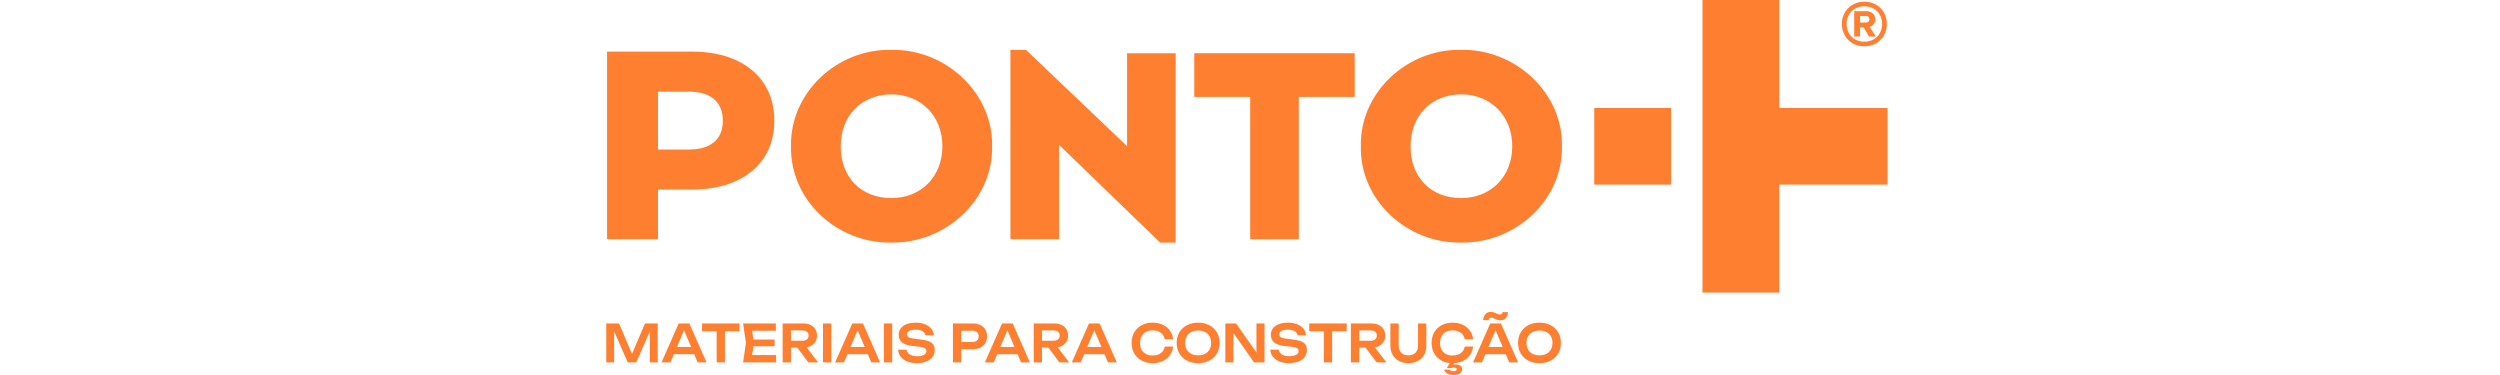
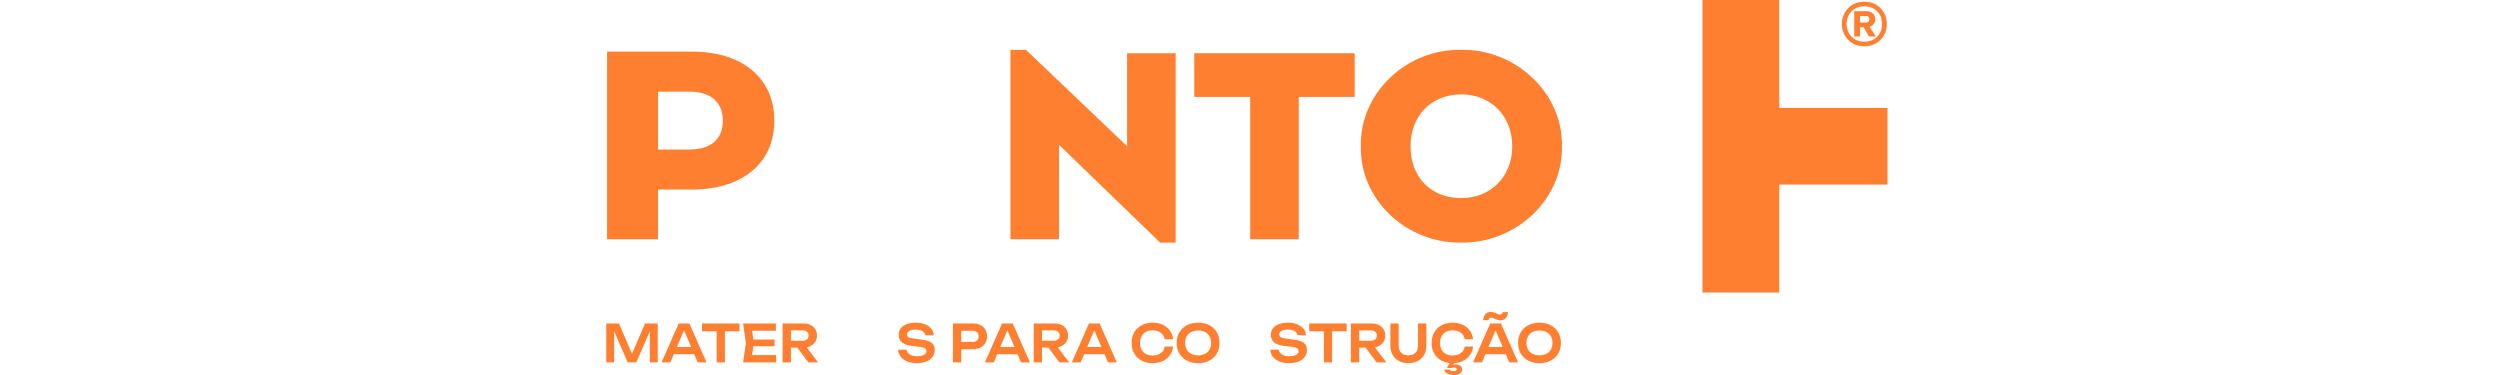
<svg xmlns="http://www.w3.org/2000/svg" fill="none" height="60" viewBox="0 0 400 60" width="400">
  <g fill="#ff7f31">
    <path d="m105.24 51.752v6.229h-1.267v-5.756l.336.025-2.504 5.731h-1.369l-2.505-5.714.329-.033v5.747h-1.26v-6.229h2.042l2.364 5.548h-.571l2.363-5.548z" />
    <path d="m107.379 55.523h4.07v1.146h-4.07zm2.919-3.771 2.747 6.23h-1.416l-2.403-5.657h.438l-2.402 5.657h-1.417l2.748-6.23zm4.367.631h1.323v5.598h-1.323zm-2.339-.631h5.995v1.246h-5.995zm11.609 3.655h-4.203v-1.08h4.203zm-3.311-.54-.391 2.641-.579-.698h4.523v1.171h-5.282l.454-3.115-.454-3.115h5.243v1.171h-4.484l.579-.698z" />
    <path d="m127.16 55.066h1.519l2.214 2.916h-1.557zm-1.017-.548h2.262c.297 0 .533-.073.708-.22.175-.147.262-.35.262-.611 0-.26-.087-.462-.262-.606-.175-.144-.411-.216-.708-.216h-2.458l.603-.723v5.839h-1.331v-6.229h3.342c.428 0 .804.082 1.127.245s.576.389.759.677c.183.288.274.626.274 1.013 0 .382-.091.717-.274 1.005-.183.288-.436.514-.759.677-.323.163-.699.245-1.127.245h-2.418z" />
-     <path d="m131.681 51.752h1.33v6.229h-1.33zm3.473 3.771h4.069v1.146h-4.069zm2.918-3.771 2.747 6.23h-1.416l-2.403-5.657h.438l-2.402 5.657h-1.417l2.748-6.23zm3.356 0h1.33v6.229h-1.33z" />
    <path d="m143.696 55.947h1.346c.031.21.119.395.262.552.143.158.337.279.579.365.243.086.523.129.842.129.464 0 .83-.07 1.099-.212.269-.141.403-.339.403-.594 0-.2-.077-.353-.231-.461-.154-.108-.44-.187-.857-.237l-1.181-.141c-.762-.089-1.314-.278-1.656-.569-.341-.291-.512-.696-.512-1.217 0-.41.113-.758.34-1.047.227-.287.547-.508.959-.66s.897-.228 1.455-.228c.543 0 1.026.084 1.448.253.423.169.759.404 1.01.706.25.301.386.655.407 1.059h-1.346c-.027-.183-.103-.342-.231-.478-.128-.136-.304-.241-.528-.316-.225-.075-.488-.112-.791-.112-.422 0-.759.066-1.01.2-.25.133-.375.321-.375.565 0 .189.074.334.223.436.149.102.411.178.786.228l1.229.158c.543.061.974.16 1.295.295.321.135.551.317.689.544s.207.515.207.864c0 .416-.118.779-.356 1.092-.237.313-.57.555-.998.727-.427.171-.928.257-1.502.257-.584 0-1.098-.09-1.542-.27-.443-.18-.793-.432-1.048-.756-.256-.324-.394-.702-.415-1.134z" />
    <path d="m155.67 51.752c.464 0 .865.086 1.205.258.339.172.598.412.779.722.179.31.269.67.269 1.08 0 .41-.09.769-.269 1.076-.181.308-.44.548-.779.723-.34.174-.741.262-1.205.262h-2.591v-1.163h2.52c.308 0 .549-.08.724-.241.175-.16.262-.379.262-.656 0-.282-.087-.502-.262-.66-.175-.158-.416-.237-.724-.237h-2.403l.603-.673v5.739h-1.33v-6.229z" />
    <path d="m159.117 55.523h4.07v1.146h-4.07zm2.919-3.771 2.747 6.23h-1.416l-2.403-5.657h.438l-2.402 5.657h-1.416l2.746-6.23z" />
    <path d="m167.333 55.066h1.518l2.215 2.916h-1.558zm-1.018-.548h2.262c.297 0 .533-.073.708-.22.175-.147.262-.35.262-.611 0-.26-.087-.462-.262-.606-.175-.144-.411-.216-.708-.216h-2.458l.603-.723v5.839h-1.33v-6.229h3.341c.428 0 .804.082 1.127.245.324.163.577.389.759.677.183.288.274.626.274 1.013 0 .382-.091.717-.274 1.005-.182.288-.435.514-.759.677-.323.163-.699.245-1.127.245h-2.418z" />
    <path d="m173.024 55.523h4.069v1.146h-4.069zm2.918-3.771 2.748 6.23h-1.417l-2.402-5.657h.438l-2.403 5.657h-1.416l2.747-6.23z" />
    <path d="m187.697 55.448c-.058.526-.231.99-.521 1.391-.289.402-.67.713-1.142.934-.473.222-1.011.332-1.616.332-.668 0-1.254-.135-1.757-.407-.504-.271-.896-.649-1.178-1.134-.282-.484-.422-1.05-.422-1.698 0-.648.14-1.214.422-1.699.282-.484.674-.862 1.178-1.134.503-.271 1.089-.407 1.757-.407.605 0 1.143.111 1.616.332.472.222.853.532 1.142.93.29.399.463.864.521 1.396h-1.338c-.053-.294-.165-.547-.337-.76-.172-.213-.394-.378-.665-.494-.271-.117-.587-.174-.947-.174-.412 0-.769.082-1.068.245-.3.163-.531.396-.693.698s-.242.658-.242 1.068c0 .409.08.766.242 1.067.162.301.393.534.693.698.299.163.656.245 1.068.245.36 0 .676-.057.947-.17.271-.114.493-.277.665-.49.172-.213.284-.47.337-.769z" />
    <path d="m191.699 56.852c.427 0 .797-.08 1.107-.241.31-.161.55-.39.72-.689.169-.299.254-.65.254-1.055 0-.404-.085-.756-.254-1.055-.17-.299-.41-.528-.72-.689-.31-.161-.68-.241-1.107-.241-.423 0-.79.08-1.104.241-.313.161-.554.39-.723.689-.17.299-.255.651-.255 1.055 0 .404.085.756.255 1.055.169.299.41.529.723.689.314.161.681.241 1.104.241zm0 1.254c-.684 0-1.282-.135-1.796-.407-.514-.271-.915-.649-1.201-1.134-.288-.484-.431-1.051-.431-1.698 0-.648.143-1.214.431-1.699.286-.484.687-.862 1.201-1.134s1.112-.407 1.796-.407c.683 0 1.282.136 1.796.407s.914.649 1.201 1.134c.287.485.43 1.051.43 1.699 0 .648-.143 1.214-.43 1.698-.287.485-.687.863-1.201 1.134-.514.272-1.113.407-1.796.407z" />
-     <path d="m201.492 57.051-.462.075v-5.374h1.291v6.23h-1.682l-3.757-5.374.454-.075v5.449h-1.283v-6.23h1.722z" />
    <path d="m203.244 55.947h1.346c.031.21.119.395.262.552.144.158.337.279.579.365.243.086.523.129.842.129.464 0 .831-.07 1.099-.212.269-.141.403-.339.403-.594 0-.2-.077-.353-.231-.461-.154-.108-.439-.187-.857-.237l-1.181-.141c-.762-.089-1.314-.278-1.655-.569-.342-.291-.513-.696-.513-1.217 0-.41.113-.758.34-1.047.227-.287.547-.508.959-.66s.897-.228 1.456-.228c.542 0 1.025.084 1.447.253.423.169.76.404 1.01.706.25.301.386.655.407 1.059h-1.346c-.026-.183-.103-.342-.231-.478-.128-.136-.304-.241-.528-.316-.225-.075-.488-.112-.791-.112-.422 0-.759.066-1.009.2-.251.133-.376.321-.376.565 0 .189.074.334.223.436.149.102.411.178.787.228l1.228.158c.543.061.975.16 1.296.295.32.135.55.317.688.544s.207.515.207.864c0 .416-.118.779-.355 1.092-.238.313-.571.555-.998.727-.428.171-.929.257-1.503.257-.584 0-1.098-.09-1.542-.27-.443-.18-.793-.432-1.048-.756-.256-.324-.394-.702-.415-1.134z" />
    <path d="m211.819 52.383h1.322v5.598h-1.322zm-2.34-.631h5.994v1.246h-5.994z" />
    <path d="m218.081 55.066h1.518l2.215 2.916h-1.558zm-1.018-.548h2.262c.297 0 .533-.073.709-.22.174-.147.262-.35.262-.611 0-.26-.088-.462-.262-.606-.176-.144-.412-.216-.709-.216h-2.457l.602-.723v5.839h-1.33v-6.229h3.342c.427 0 .803.082 1.127.245.323.163.576.389.759.677.183.288.274.626.274 1.013 0 .382-.091.717-.274 1.005-.183.288-.436.514-.759.677-.324.163-.7.245-1.127.245h-2.419z" />
    <path d="m223.787 55.249c0 .332.06.617.18.855s.296.422.529.552c.232.13.512.195.841.195.334 0 .616-.065.845-.195.229-.13.404-.314.524-.552s.18-.523.18-.855v-3.497h1.331v3.563c0 .559-.12 1.048-.36 1.466s-.577.743-1.01.976c-.433.233-.936.349-1.51.349s-1.076-.116-1.507-.349c-.43-.232-.767-.557-1.009-.976-.243-.418-.364-.907-.364-1.466v-3.563h1.33z" />
    <path d="m232.11 57.849h.681l-.399.723-.337-.025c.125-.072.253-.127.384-.166.13-.038.281-.058.454-.058.339 0 .6.071.782.212.183.141.274.333.274.577 0 .26-.119.473-.356.64-.238.166-.58.249-1.029.249-.397 0-.729-.076-.998-.229s-.442-.364-.52-.635h.892c.047.077.12.138.219.183.099.044.235.066.407.066.177 0 .309-.029.395-.087.086-.058.129-.132.129-.22 0-.078-.036-.141-.109-.191-.073-.05-.186-.075-.337-.075-.094 0-.181.007-.262.021-.081.014-.153.034-.215.062h-.681zm3.584-2.4c-.057.526-.231.99-.52 1.391-.29.402-.671.713-1.143.935-.472.221-1.011.332-1.616.332-.668 0-1.253-.135-1.757-.407-.503-.271-.895-.649-1.178-1.134-.281-.485-.422-1.051-.422-1.699s.141-1.214.422-1.699c.283-.485.675-.862 1.178-1.134.504-.271 1.089-.407 1.757-.407.605 0 1.144.111 1.616.332.472.221.853.531 1.143.93.289.399.463.864.52 1.395h-1.338c-.052-.293-.164-.547-.336-.76-.173-.213-.394-.378-.666-.494-.271-.116-.587-.174-.947-.174-.412 0-.768.082-1.068.245s-.531.396-.692.698c-.162.302-.243.658-.243 1.067 0 .41.081.766.243 1.067.161.302.392.534.692.698.3.163.656.245 1.068.245.36 0 .676-.057.947-.171.272-.113.493-.277.666-.49.172-.213.284-.469.336-.768z" />
    <path d="m237.297 51.221c.047-.404.171-.724.372-.96.2-.235.489-.353.865-.353.146 0 .285.022.418.066.133.044.262.093.388.145.125.053.242.101.351.145.11.044.212.066.306.066.115 0 .209-.033.282-.1.073-.066.117-.163.133-.29h.876c-.047.398-.172.717-.375.955-.204.238-.493.357-.869.357-.141 0-.28-.022-.415-.067-.136-.044-.265-.094-.387-.149-.123-.055-.24-.105-.353-.15-.112-.044-.212-.066-.301-.066-.114 0-.208.034-.281.104-.073.069-.118.168-.133.295zm-.07 4.302h4.069v1.146h-4.069zm2.918-3.771 2.748 6.23h-1.417l-2.403-5.657h.439l-2.403 5.657h-1.416l2.747-6.23z" />
    <path d="m246.315 56.852c.428 0 .797-.08 1.107-.241.311-.161.551-.39.72-.689.17-.299.255-.65.255-1.055 0-.404-.085-.756-.255-1.055-.169-.299-.409-.528-.72-.689-.31-.161-.679-.241-1.107-.241-.422 0-.79.08-1.103.241-.314.161-.555.39-.724.689-.17.299-.254.651-.254 1.055 0 .404.084.756.254 1.055.169.299.41.529.724.689.313.161.681.241 1.103.241zm0 1.254c-.683 0-1.282-.135-1.796-.407-.514-.271-.914-.649-1.201-1.134-.287-.484-.43-1.051-.43-1.698 0-.648.143-1.214.43-1.699.287-.484.687-.862 1.201-1.134s1.113-.407 1.796-.407 1.282.136 1.796.407.914.649 1.201 1.134c.287.485.431 1.051.431 1.699 0 .648-.144 1.214-.431 1.698-.287.485-.687.863-1.201 1.134-.514.272-1.113.407-1.796.407z" />
-     <path d="m142.65 15.1c-4.79 0-8.134 3.381-8.134 8.295 0 2.48.768 4.508 2.259 6.041 1.491 1.488 3.48 2.254 5.875 2.254 4.609 0 8.133-3.336 8.133-8.296 0-4.914-3.524-8.295-8.133-8.295zm-.045-7.124c8.676-.18 16.313 6.898 16.132 15.419.181 8.611-7.456 15.554-16.132 15.419-8.722.135-16.223-6.808-16.042-15.419-.181-8.521 7.32-15.599 16.042-15.419z" />
    <path d="m188.106 8.518v30.296h-2.486l-16.177-15.644v15.103h-7.773v-30.297h2.486l16.177 15.419v-14.877z" />
    <path d="m200.032 15.506h-8.947v-6.988h25.667v6.988h-8.947v22.767h-7.773z" />
    <path d="m233.823 15.1c-4.79 0-8.134 3.381-8.134 8.295 0 2.48.768 4.508 2.259 6.041 1.491 1.488 3.48 2.254 5.875 2.254 4.609 0 8.134-3.336 8.134-8.296 0-4.914-3.525-8.295-8.134-8.295zm-.045-7.124c8.676-.18 16.313 6.898 16.132 15.419.181 8.611-7.456 15.554-16.132 15.419-8.722.135-16.223-6.808-16.042-15.419-.181-8.521 7.32-15.599 16.042-15.419z" />
    <path d="m297.942 3.948h.975l1.222 1.895h-1.103zm.683.414h-1.256v-.758h1.18c.173 0 .308-.046.406-.138.097-.092.146-.218.146-.379 0-.169-.049-.299-.146-.391-.098-.092-.233-.138-.406-.138h-1.18v-.77h1.256c.418 0 .759.119 1.022.356.264.237.395.551.395.942 0 .383-.131.691-.395.924-.263.234-.604.35-1.022.35zm-1.949-2.573h.931v4.055h-.931zm1.613 4.882c.563 0 1.057-.121 1.483-.362.425-.241.759-.578 1.001-1.011.241-.432.362-.921.362-1.464 0-.544-.121-1.03-.362-1.459-.242-.429-.576-.764-1.001-1.005-.426-.241-.92-.361-1.483-.361-.556 0-1.046.121-1.472.361-.426.241-.759.576-1.001 1.005-.242.429-.363.915-.363 1.459 0 .543.121 1.032.363 1.464.242.433.575.77 1.001 1.011s.916.362 1.472.362zm0 .735c-.512 0-.988-.088-1.429-.264-.439-.176-.821-.427-1.141-.752-.321-.325-.573-.704-.752-1.137-.181-.433-.271-.906-.271-1.418 0-.513.09-.986.271-1.419.179-.433.431-.81.752-1.132.32-.321.702-.57 1.141-.747.441-.176.917-.264 1.429-.264.519 0 .999.088 1.439.264.441.176.821.425 1.142.747.321.322.572.699.752 1.132.181.433.271.905.271 1.419 0 .513-.09.986-.271 1.418-.18.433-.431.812-.752 1.137-.321.326-.701.576-1.142.752-.44.177-.92.264-1.439.264z" />
    <path d="m302 17.275h-17.315v-17.275h-12.29v46.811h12.29v-17.275h17.315z" />
-     <path d="m255.08 29.537h12.29v-12.262h-12.29z" />
    <path d="m105.28 23.924h4.909c1.784 0 3.153-.402 4.071-1.194.926-.799 1.395-1.948 1.395-3.414 0-1.466-.469-2.622-1.394-3.436-.918-.807-2.288-1.216-4.072-1.216h-4.909zm-8.15 14.35v-30.018h13.574c2.684 0 5.045.455 7.018 1.351 1.964.892 3.5 2.184 4.566 3.839 1.064 1.655 1.604 3.63 1.604 5.869s-.54 4.206-1.604 5.846c-1.065 1.641-2.601 2.925-4.566 3.818-1.973.897-4.334 1.351-7.018 1.351h-5.424v7.942z" />
  </g>
</svg>